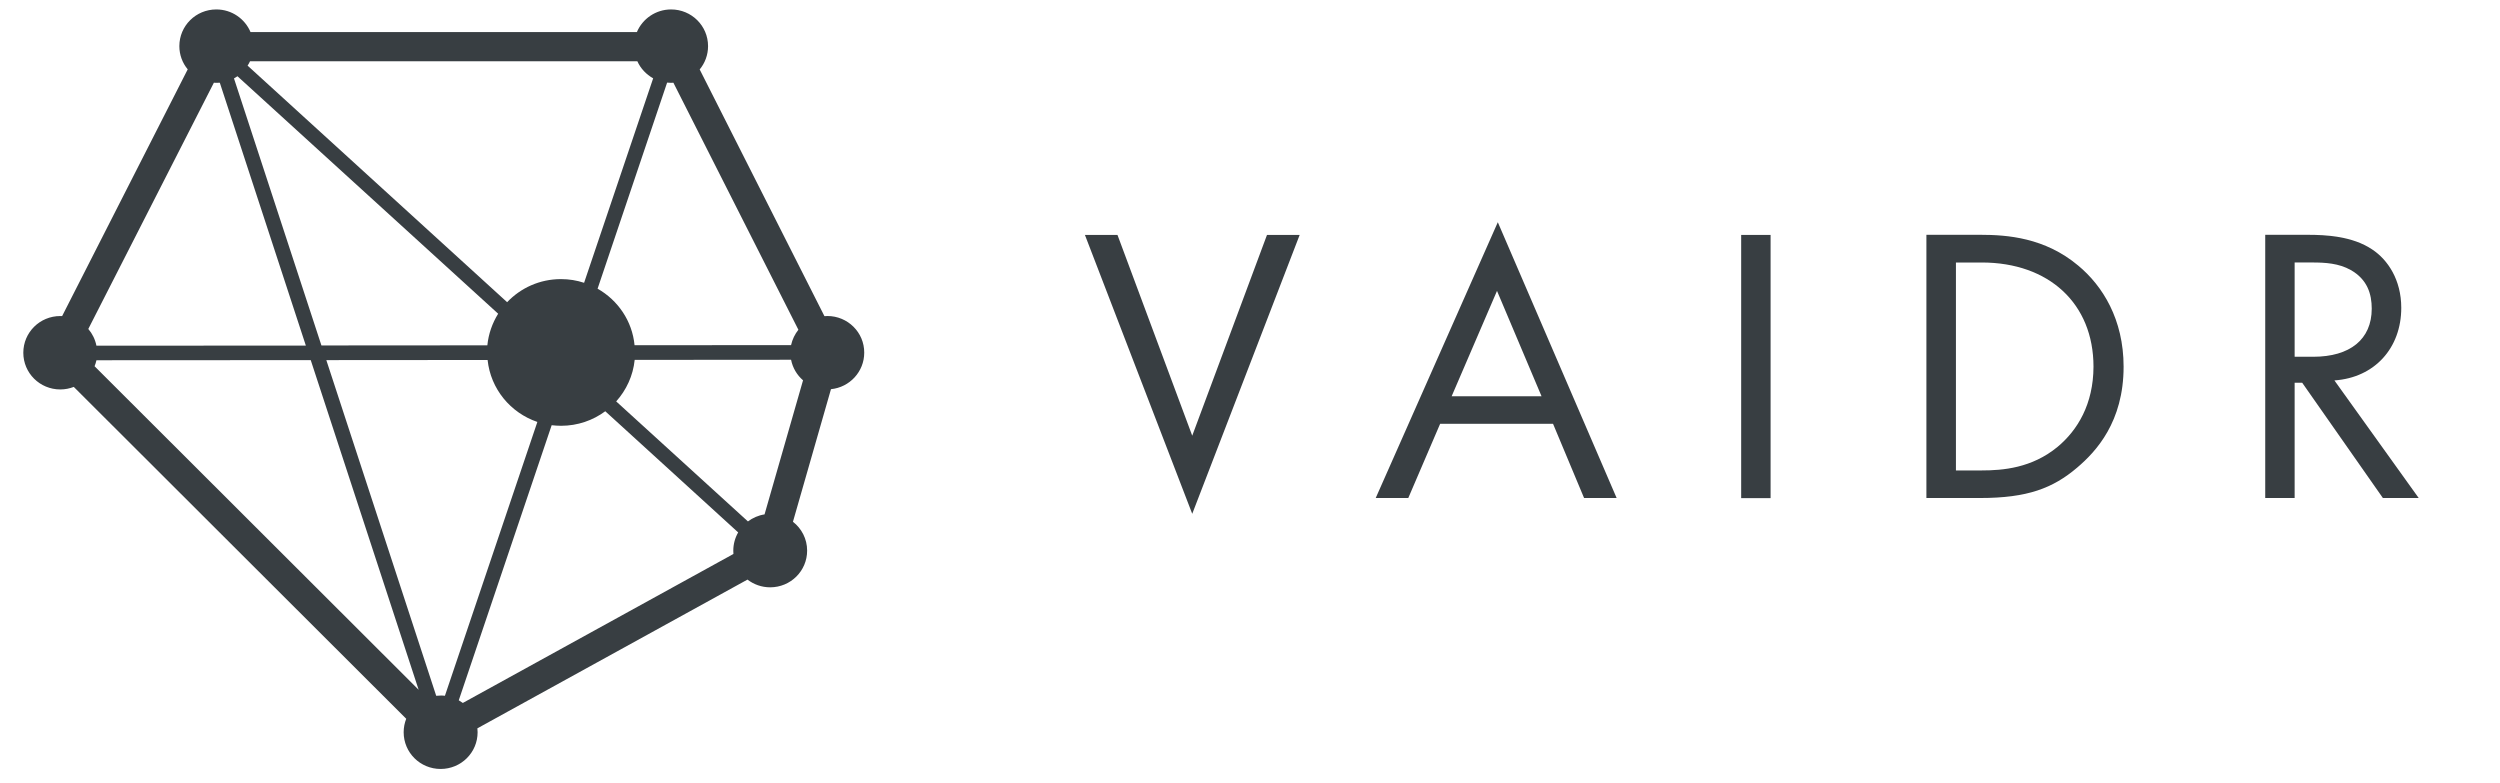
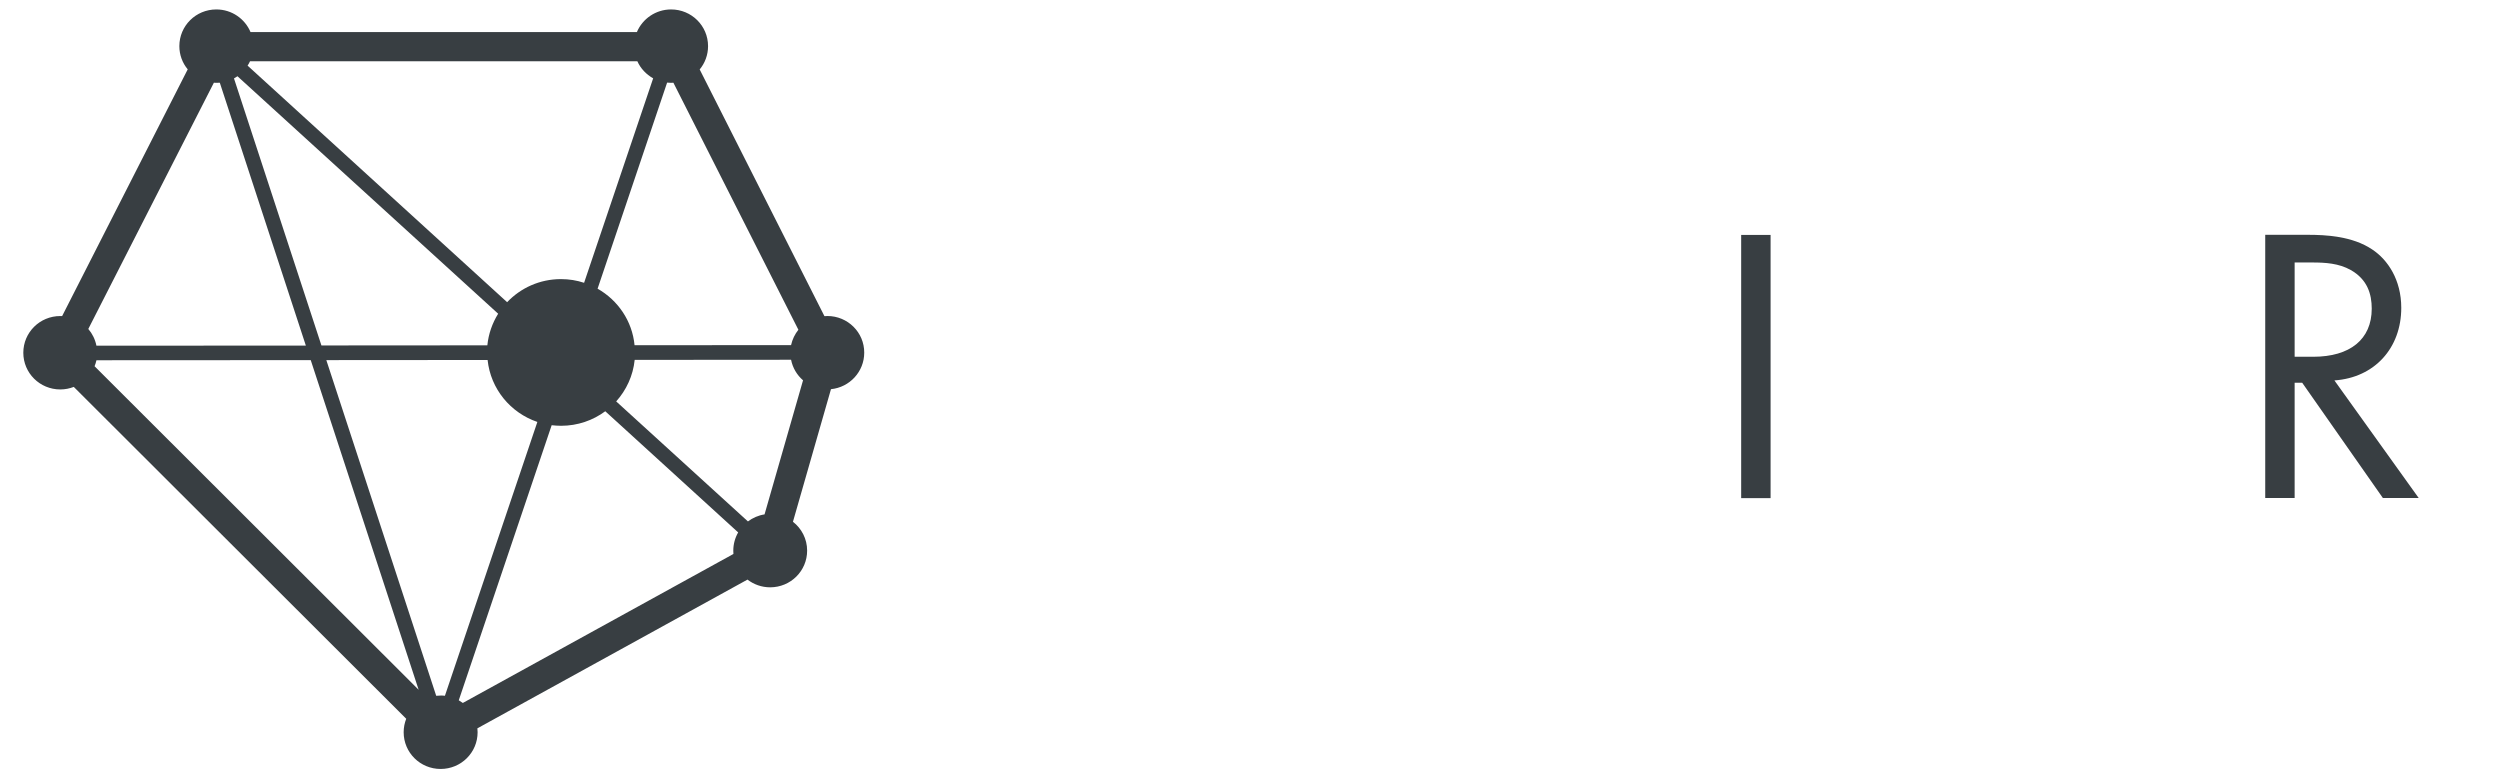
<svg xmlns="http://www.w3.org/2000/svg" width="166" height="52">
  <g>
    <title>background</title>
-     <rect fill="none" id="canvas_background" height="54" width="168" y="-1" x="-1" />
  </g>
  <g>
    <title fill="#383e42">Layer 1</title>
    <path id="svg_1" fill="#383e42" d="m54.936,20.985c-0.062,0 -0.131,0 -0.193,0.008l-8.284,-16.381c0.347,-0.421 0.556,-0.958 0.556,-1.548c0,-1.349 -1.096,-2.437 -2.455,-2.437c-1.019,0 -1.899,0.621 -2.27,1.502l-25.656,0c-0.371,-0.881 -1.243,-1.502 -2.27,-1.502c-1.359,0 -2.455,1.088 -2.455,2.437c0,0.582 0.208,1.126 0.556,1.54l-8.338,16.381c-0.039,0 -0.077,0 -0.124,0c-1.359,0 -2.455,1.088 -2.455,2.437c0,1.349 1.096,2.437 2.455,2.437c0.317,0 0.618,-0.061 0.896,-0.169l22.074,22.036c-0.108,0.276 -0.17,0.575 -0.17,0.896c0,1.349 1.096,2.437 2.455,2.437c1.359,0 2.455,-1.088 2.455,-2.437c0,-0.084 -0.008,-0.176 -0.015,-0.261l17.935,-9.876c0.417,0.322 0.942,0.513 1.506,0.513c1.359,0 2.455,-1.088 2.455,-2.437c0,-0.782 -0.371,-1.471 -0.942,-1.916l2.525,-8.804c1.243,-0.123 2.208,-1.165 2.208,-2.421c0.008,-1.349 -1.096,-2.437 -2.447,-2.437zm-10.377,-15.485c0.054,0 0.108,0 0.154,-0.008l8.3,16.404c-0.232,0.291 -0.402,0.636 -0.486,1.019l-10.392,0.008c-0.154,-1.609 -1.104,-2.988 -2.455,-3.754l4.617,-13.684c0.093,0.008 0.178,0.015 0.263,0.015zm-27.957,-1.433l25.718,0c0.216,0.483 0.587,0.873 1.05,1.134l-4.586,13.577c-0.486,-0.161 -0.996,-0.245 -1.536,-0.245c-1.413,0 -2.679,0.59 -3.575,1.532l-17.233,-15.707c0.062,-0.092 0.116,-0.192 0.162,-0.291zm-0.834,0.996l17.31,15.768c-0.386,0.621 -0.641,1.333 -0.718,2.099l-11.017,0.008l-5.806,-17.73c0.077,-0.046 0.154,-0.092 0.232,-0.146zm-1.567,0.429c0.054,0 0.108,0.008 0.162,0.008c0.077,0 0.154,-0.008 0.232,-0.008l5.713,17.454l-13.905,0.008c-0.085,-0.421 -0.27,-0.797 -0.54,-1.111l8.338,-16.351zm-7.921,18.826c0.054,-0.13 0.093,-0.261 0.124,-0.398l14.229,-0.008l7.165,21.89l-21.518,-21.484zm22.977,21.867c-0.1,0 -0.201,0.008 -0.293,0.015l-7.296,-22.289l10.709,-0.008c0.201,1.923 1.521,3.509 3.304,4.114l-6.138,18.182c-0.1,-0.015 -0.193,-0.015 -0.286,-0.015zm19.441,-9.401l-17.966,9.892c-0.085,-0.061 -0.177,-0.122 -0.27,-0.176l6.169,-18.266c0.208,0.023 0.417,0.038 0.625,0.038c1.104,0 2.115,-0.36 2.934,-0.965l8.825,8.045c-0.208,0.36 -0.324,0.774 -0.324,1.211c0,0.077 0,0.145 0.008,0.222zm2.069,-2.628c-0.409,0.061 -0.787,0.23 -1.104,0.467l-8.748,-7.969c0.672,-0.751 1.119,-1.701 1.228,-2.758l10.384,-0.008c0.108,0.544 0.394,1.019 0.795,1.364l-2.556,8.903z" />
-     <path id="svg_2" fill="#383e42" d="m79.164,28.93l-4.964,-13.332l-2.162,0l7.126,18.519l7.134,-18.519l-2.17,0l-4.964,13.332z" />
-     <path id="svg_3" fill="#383e42" d="m91.348,33.068l2.162,0l2.115,-4.927l7.497,0l2.061,4.927l2.162,0l-7.89,-18.312l-8.107,18.312zm5.042,-6.758l3.011,-6.995l2.957,6.995l-5.968,0z" />
    <path id="svg_4" fill="#383e42" d="m117.567,15.599l-1.953,0l0,17.477l1.953,0l0,-17.477z" />
-     <path id="svg_5" fill="#383e42" d="m137.996,17.637c-2.216,-1.862 -4.725,-2.046 -6.493,-2.046l-3.59,0l0,17.477l3.567,0c3.142,0 4.833,-0.651 6.439,-2.015c1.266,-1.073 3.088,-3.042 3.088,-6.704c0,-3.149 -1.397,-5.371 -3.011,-6.712zm-1.366,12.029c-1.714,1.417 -3.645,1.571 -5.042,1.571l-1.714,0l0,-13.807l1.714,0c4.463,0 7.42,2.728 7.42,6.919c-0.008,2.49 -1.058,4.214 -2.378,5.317z" />
    <path id="svg_6" fill="#383e42" d="m155.005,25.26c2.664,-0.184 4.439,-2.145 4.439,-4.819c0,-1.862 -0.895,-3.195 -1.93,-3.877c-1.32,-0.889 -3.088,-0.973 -4.277,-0.973l-2.826,0l0,17.477l1.953,0l0,-7.654l0.502,0l5.358,7.654l2.378,0l-5.597,-7.808zm-2.641,-1.571l0,-6.26l1.189,0c0.842,0 1.745,0.054 2.533,0.498c1.112,0.628 1.397,1.601 1.397,2.567c0,2.046 -1.451,3.195 -3.883,3.195l-1.236,0z" />
  </g>
</svg>